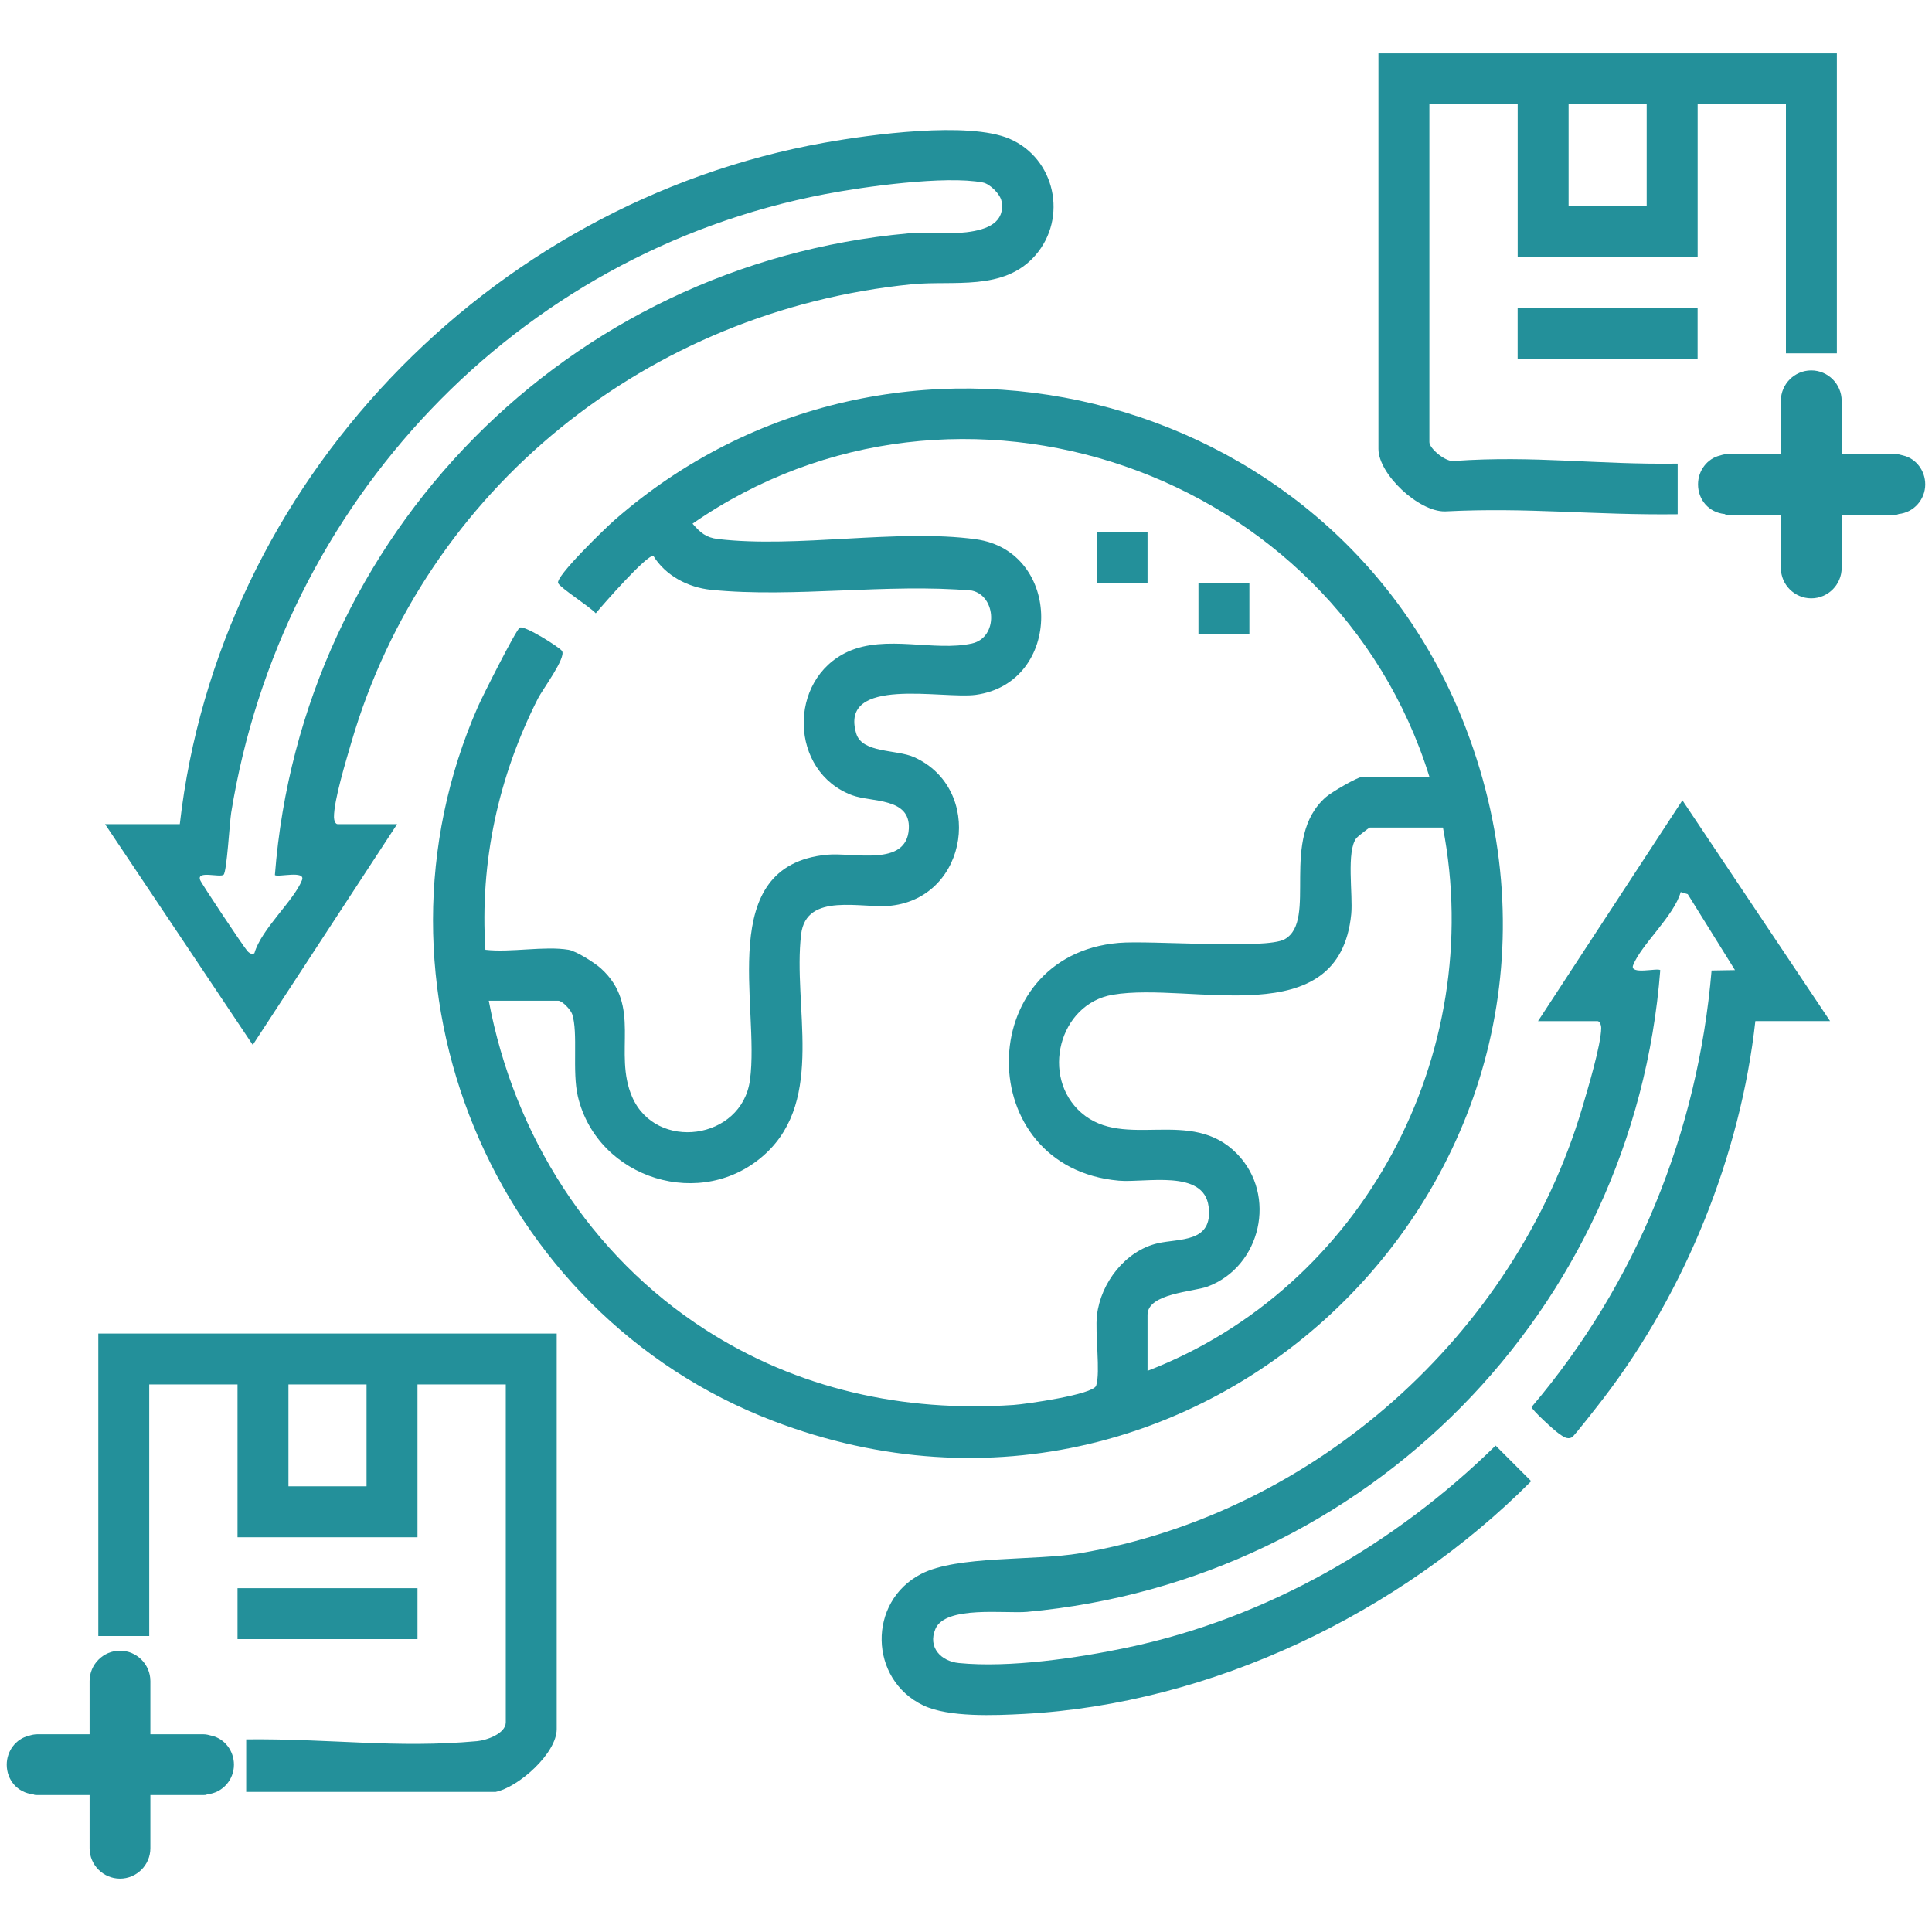
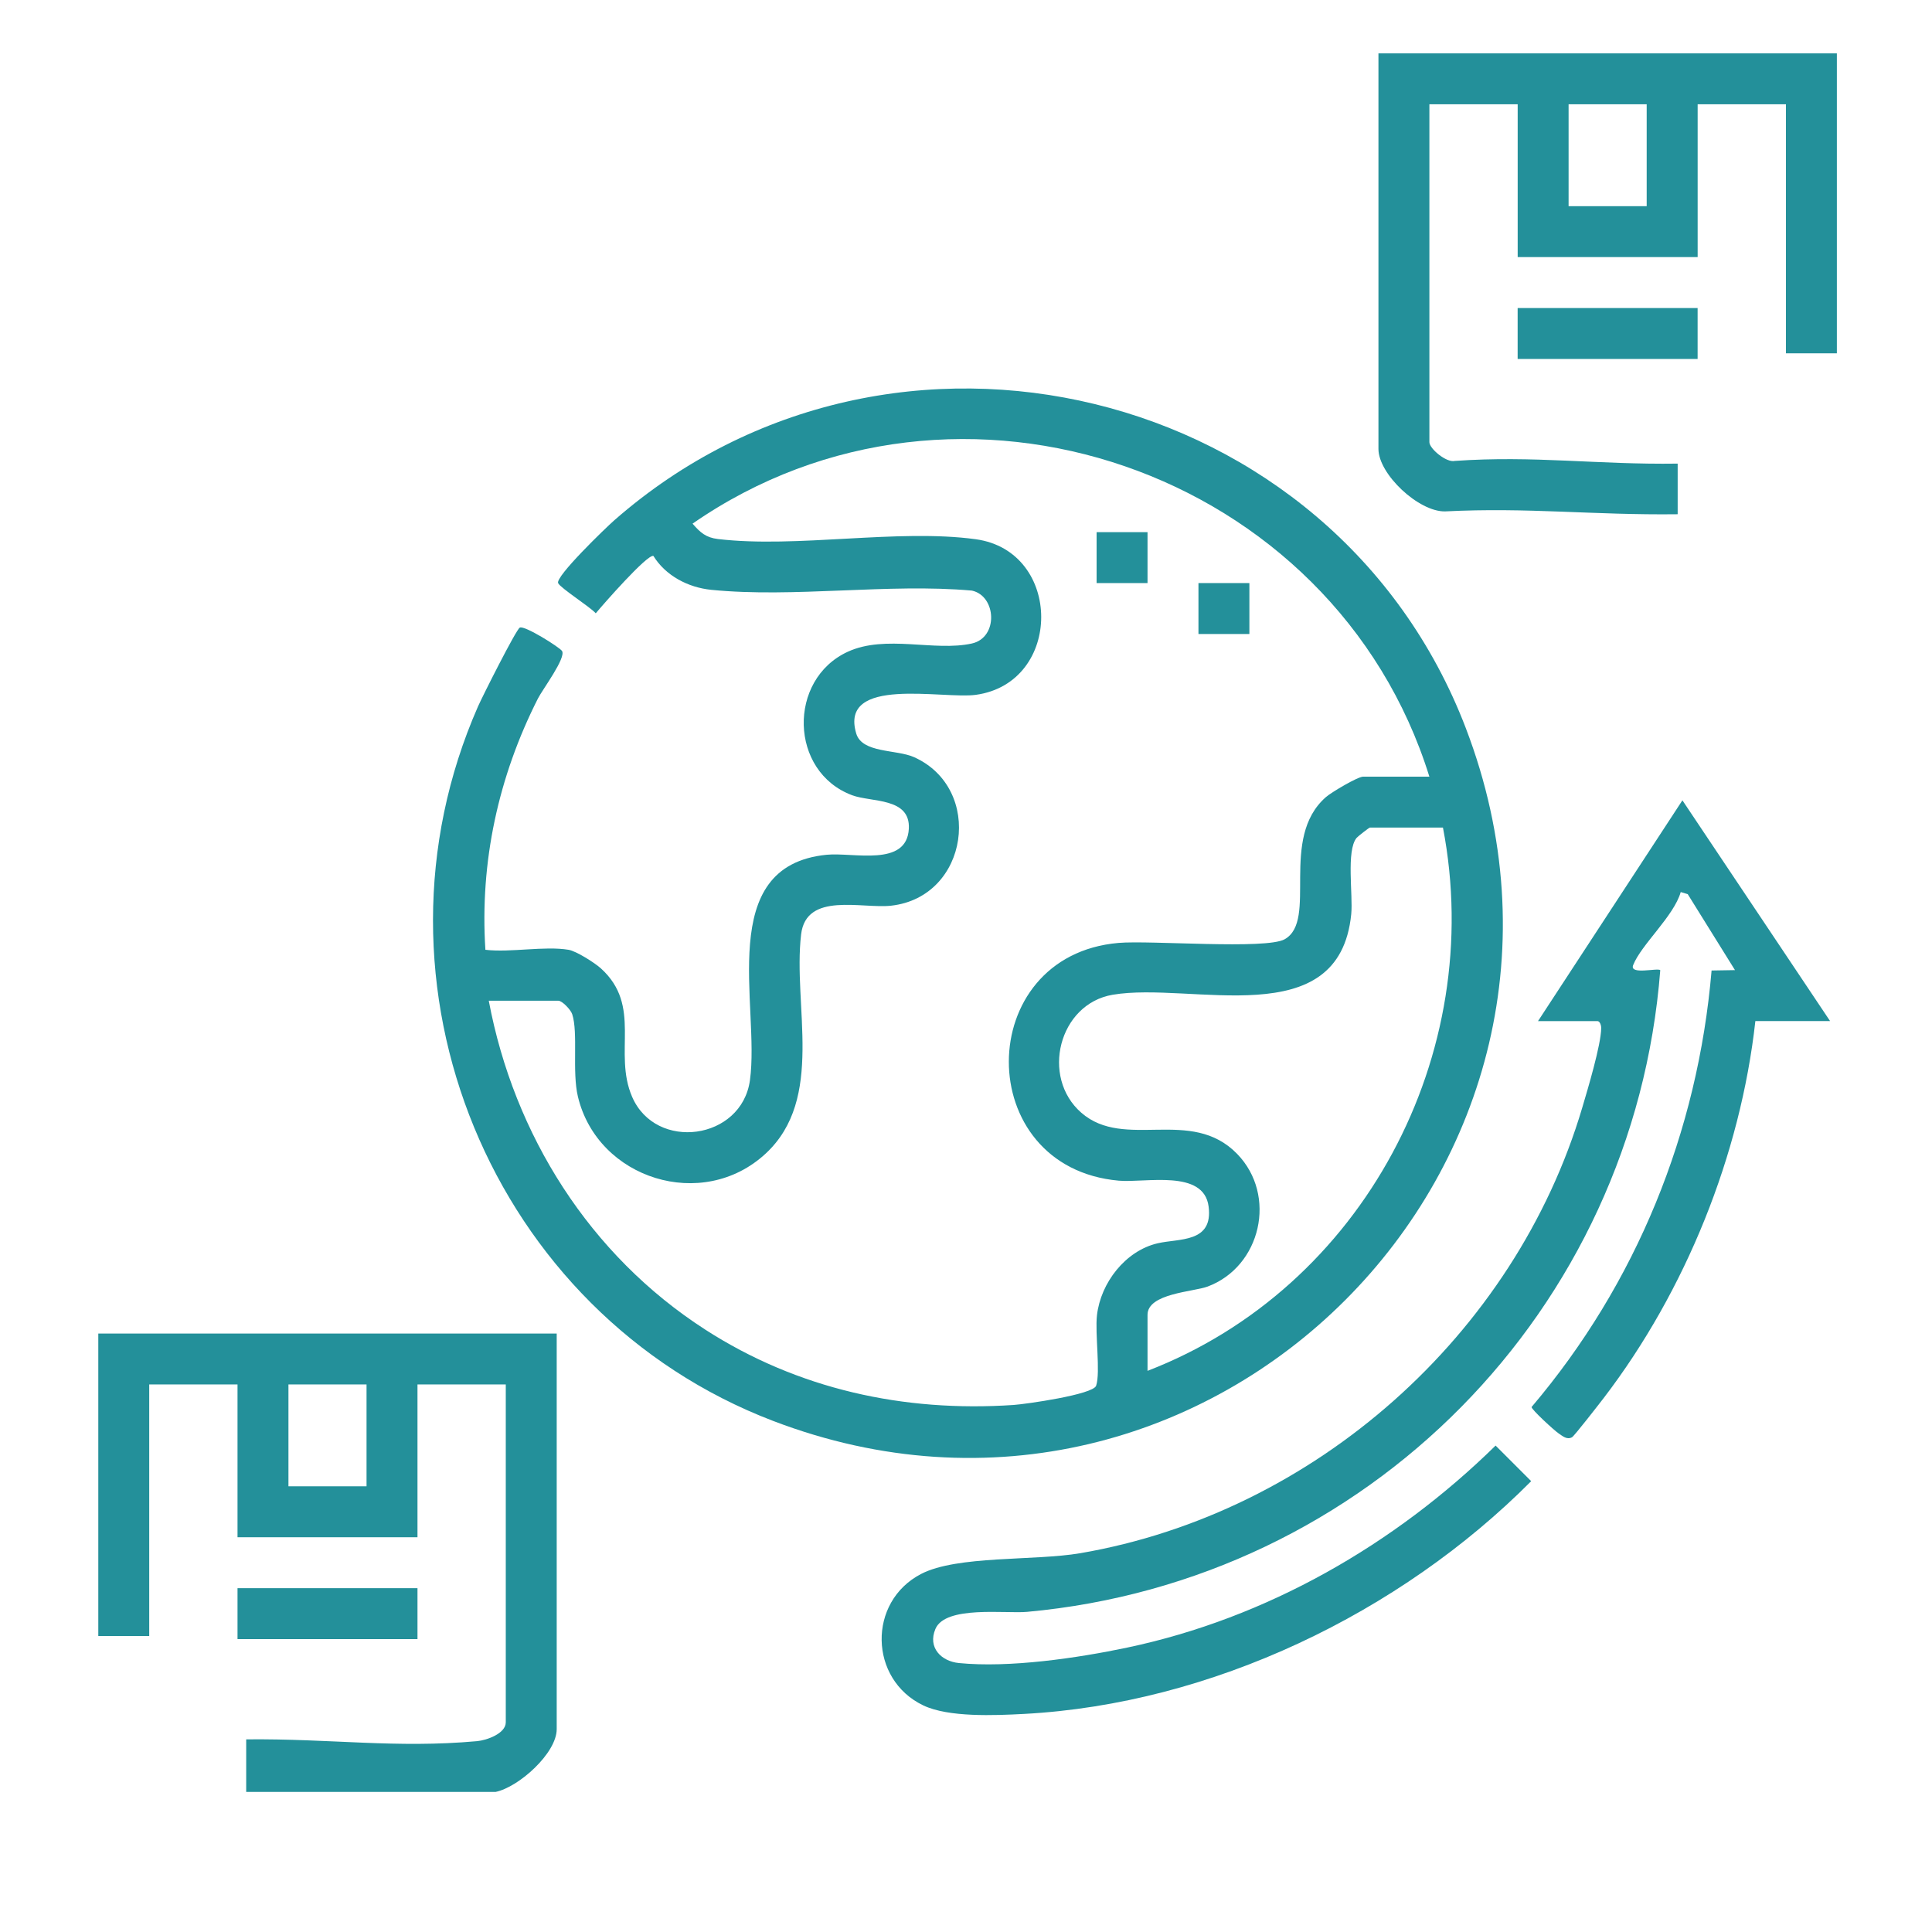
<svg xmlns="http://www.w3.org/2000/svg" id="Livello_1" data-name="Livello 1" viewBox="0 0 1000 1000">
  <defs>
    <style> .cls-1 { fill: #23909a; } </style>
  </defs>
  <g>
    <path class="cls-1" d="M796.08,528.52h30.76c1.23,0,1.96,2.12,1.94,3.61-.09,8.77-7,31.71-9.82,41.23-34.9,117.71-138.66,209.77-259.78,230.57-23.71,4.07-63.71,1.05-82.41,10.74-27.82,14.41-27.03,54.61,1.13,68.05,13.1,6.25,37.02,5.2,52,4.41,97.15-5.14,194.72-52.17,262.64-120.48l-18.42-18.42c-52.3,51.3-118.5,89.36-190.68,104.56-25.81,5.44-61.02,10.59-87.12,8-9.11-.9-16.24-7.97-12.15-17.65,5.18-12.25,36.32-7.83,47.39-8.84,176.01-16.02,314.11-156.04,327.79-332.15-1.4-1.31-16.11,2.64-14.03-2.62,4.2-10.63,21.05-25.3,24.62-37.8l3.63,1.09,24.45,39.31-12.11.2c-7.11,83.72-38.99,162.11-93.17,225.94-.17,1.21,11.69,12.12,14,13.66,2.03,1.35,4.22,3.43,6.92,2,1.16-.62,14.33-17.59,16.55-20.49,42.24-55.28,70.69-125.69,78.36-194.94h38.67l-76.43-114.25-74.72,114.25Z" />
    <path class="cls-1" d="M50.88,690.22v156.58h26.36v-130.21h45.7v79.09h93.15v-79.09h45.7v174.88c0,5.79-9.82,9.29-14.86,9.75-42.08,3.81-75.51-1.38-119.5-.93v27.21h129.08c11.99-2.48,31.64-20.05,31.64-32.51v-204.76H50.88ZM189.72,769.31h-40.42v-52.73h40.42v52.73Z" />
    <rect class="cls-1" x="122.94" y="822.04" width="93.15" height="26.36" />
-     <path class="cls-1" d="M205.54,426.59h-30.76c-1.28,0-1.91-2.14-1.92-3.6-.06-8.72,6.24-29.26,8.95-38.58,38.4-131.84,153.98-223.64,290.01-237.26,21.51-2.15,47.73,3.81,64.09-15,16.86-19.39,10.28-50.15-13.4-60.33-21.23-9.12-71.98-2.22-95.85,2.05C252.55,104.97,113.12,250.24,93.06,426.59h-38.67l76.44,114.25,74.71-114.25ZM128.06,492.27c-2.06-2.29-23.63-34.66-24.44-36.71-2.05-5.19,10.19-1.17,12.1-2.8,1.69-1.44,3.12-27.02,3.94-32.08,25.89-160.11,147.12-289.51,307.27-320.18,20.4-3.91,62.33-9.74,81.75-6.05,3.78.72,9.09,6.09,9.72,9.71,3.78,21.7-36.11,15.52-48.33,16.63-176.08,16.02-314.16,156.01-327.79,332.15,1.4,1.31,16.11-2.64,14.03,2.62-4.2,10.63-21.05,25.3-24.62,37.8-1.01.84-2.44.23-3.63-1.09Z" />
    <path class="cls-1" d="M758.73,376.94c-68.07-178.05-297.15-233.48-440.73-107.68-4.4,3.85-30.75,29.25-29.1,32.59,1.29,2.6,16.44,12.2,19.47,15.59,3.73-4.5,26.51-30.52,29.82-29.71,6.31,10.24,17.95,16.36,29.95,17.56,42.65,4.27,91.6-3.46,134.93.4,12.75,2.82,13.76,24.3,0,27.37-19.32,4.31-44.57-4.76-64.26,4.28-31.23,14.34-30.3,62.14,2.27,74.28,9.99,3.72,30.18,1.04,29.33,17.33-1.04,20-28.71,12.11-42.52,13.47-58.16,5.76-34.41,78.15-39.72,116.7-4.27,31-48.7,37.02-60.99,8.58-9.94-23.01,5.36-46.95-16.15-66.46-3.22-2.92-12.78-8.97-16.73-9.63-12.48-2.08-29.97,1.53-43.06,0-2.95-45.51,6.72-89.67,27.21-130.09,2.37-4.67,14.67-21.08,12.46-24.57-1.19-1.89-19.54-13.45-21.88-12.09-1.99,1.16-19.37,35.69-21.61,40.79-63.17,143.6,6.85,314.04,152.78,369.83,225.34,86.15,444.63-133.32,358.53-358.53ZM593.96,709.55v-29c0-11.12,23.78-11.89,31.08-14.62,27.65-10.31,36.16-47.23,15.3-68.68-23.86-24.54-58.2-1.72-80.64-21.29-21.2-18.48-11.67-56.34,16.23-61.08,40.87-6.95,117.28,20.82,123.47-41.74.98-9.91-2.68-32.75,2.75-39.43.58-.71,6.5-5.37,6.93-5.37h37.79c22.61,117.36-41.4,238.22-152.91,281.21ZM364.93,688.13c-59.63-38.45-98.88-100.6-111.94-170.15h36.03c1.93,0,6.36,4.57,7.14,6.92,3.19,9.67-.14,29.73,2.97,42.73,10.22,42.71,64.52,59.71,97.15,29.49,30.78-28.52,14.02-76.47,18.37-113.45,2.62-22.23,31.48-13.19,46.62-14.89,40.29-4.53,48.12-60.62,11.84-76.88-9.11-4.08-26.87-1.97-29.93-12.24-8.93-30.01,44.81-17.67,61.87-20.01,45.19-6.2,45.14-74.35,0-80.54-40.44-5.54-92.58,4.73-133.46-.11-6.24-.74-9.17-3.39-13.13-7.96,137.35-95.27,332.05-27.67,381.38,130.95h-34.27c-2.8,0-16.47,8.12-19.29,10.59-24.43,21.4-3.97,63.77-21.33,73.57-9.63,5.44-69.38.47-85.98,1.9-75.46,6.48-76.04,116.24.09,123.06,13.77,1.23,43.99-6.1,46.51,13.36,2.46,18.99-15.31,16.45-26.44,19.07-16.68,3.92-29.4,20.45-31.34,37.21-1.09,9.47,1.89,29.61-.43,36.48-1.55,4.61-36.44,9.55-42.75,9.98-56.94,3.84-111.78-8.19-159.68-39.07Z" />
    <rect class="cls-1" x="567.6" y="275.44" width="26.36" height="26.36" />
    <rect class="cls-1" x="620.32" y="301.8" width="26.36" height="26.36" />
    <path class="cls-1" d="M893.64,27.62h-180.16v204.76c0,13.04,20.82,32.58,34.47,32.32,43.35-2.18,76.25,2,120.41,1.47v-26.2c-42.31.59-74.12-4.27-115.37-1.4-4.32,1.04-13.14-6.37-13.14-9.7V53.98h45.7v79.09h93.15V53.98h45.7v128.91h26.36V27.62h-57.11ZM852.32,106.71h-40.42v-52.73h40.42v52.73Z" />
    <rect class="cls-1" x="785.53" y="159.44" width="93.15" height="26.36" />
  </g>
-   <path class="cls-1" d="M996.5,250.71c0,7.86-5.9,14.55-13.76,15.34-.79.39-1.18.39-1.97.39h-27.53v27.53c0,8.65-7.08,15.73-15.73,15.73s-15.73-7.08-15.73-15.73v-27.53h-27.14c-.79,0-1.57,0-1.97-.39-8.26-.78-13.77-7.47-13.77-15.34,0-7.08,4.72-13.37,11.41-14.94,1.18-.39,2.75-.79,4.33-.79h27.14v-27.53c0-8.65,7.08-15.73,15.73-15.73s15.73,7.08,15.73,15.73v27.53h27.53c1.57,0,2.75.39,4.33.79,6.68,1.57,11.4,7.86,11.4,14.94Z" />
-   <path class="cls-1" d="M121.09,913.39c0,7.86-5.9,14.55-13.76,15.34-.79.39-1.18.39-1.97.39h-27.53v27.53c0,8.65-7.08,15.73-15.73,15.73s-15.73-7.08-15.73-15.73v-27.53h-27.14c-.79,0-1.57,0-1.97-.39-8.26-.78-13.77-7.47-13.77-15.34,0-7.08,4.72-13.37,11.41-14.94,1.18-.39,2.75-.79,4.33-.79h27.14v-27.53c0-8.65,7.08-15.73,15.73-15.73s15.73,7.08,15.73,15.73v27.53h27.53c1.57,0,2.75.39,4.33.79,6.68,1.57,11.4,7.86,11.4,14.94Z" />
</svg>